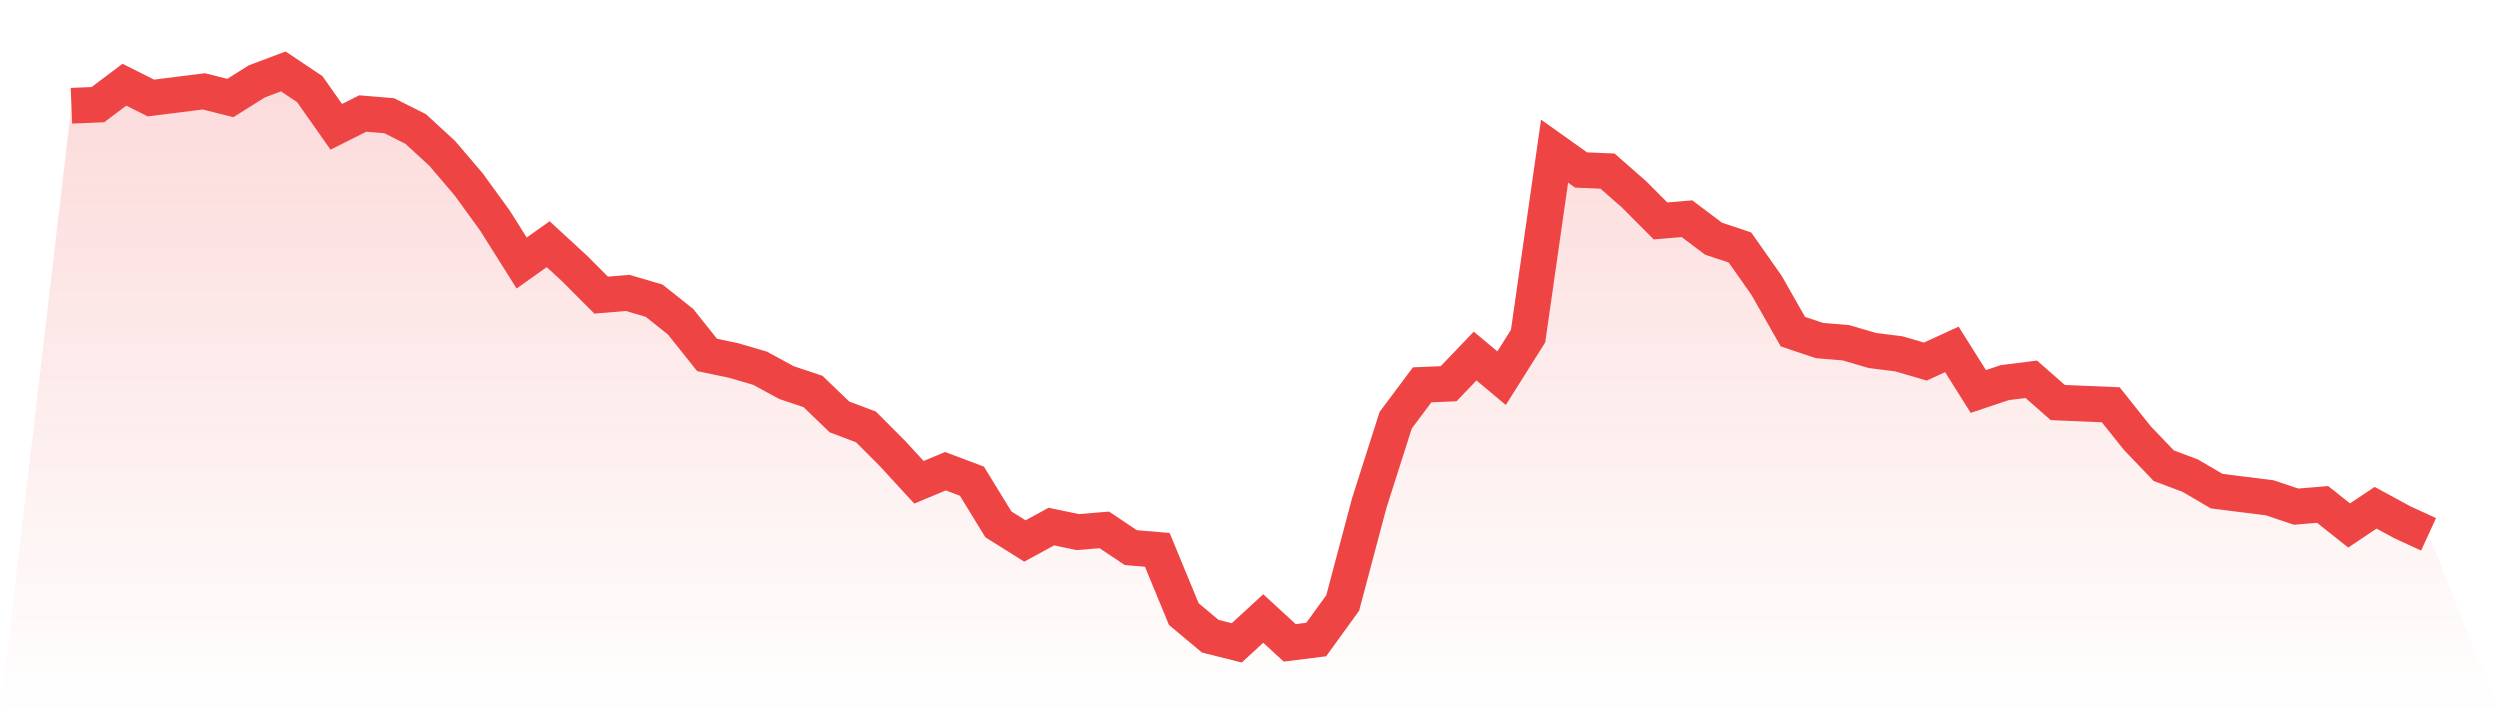
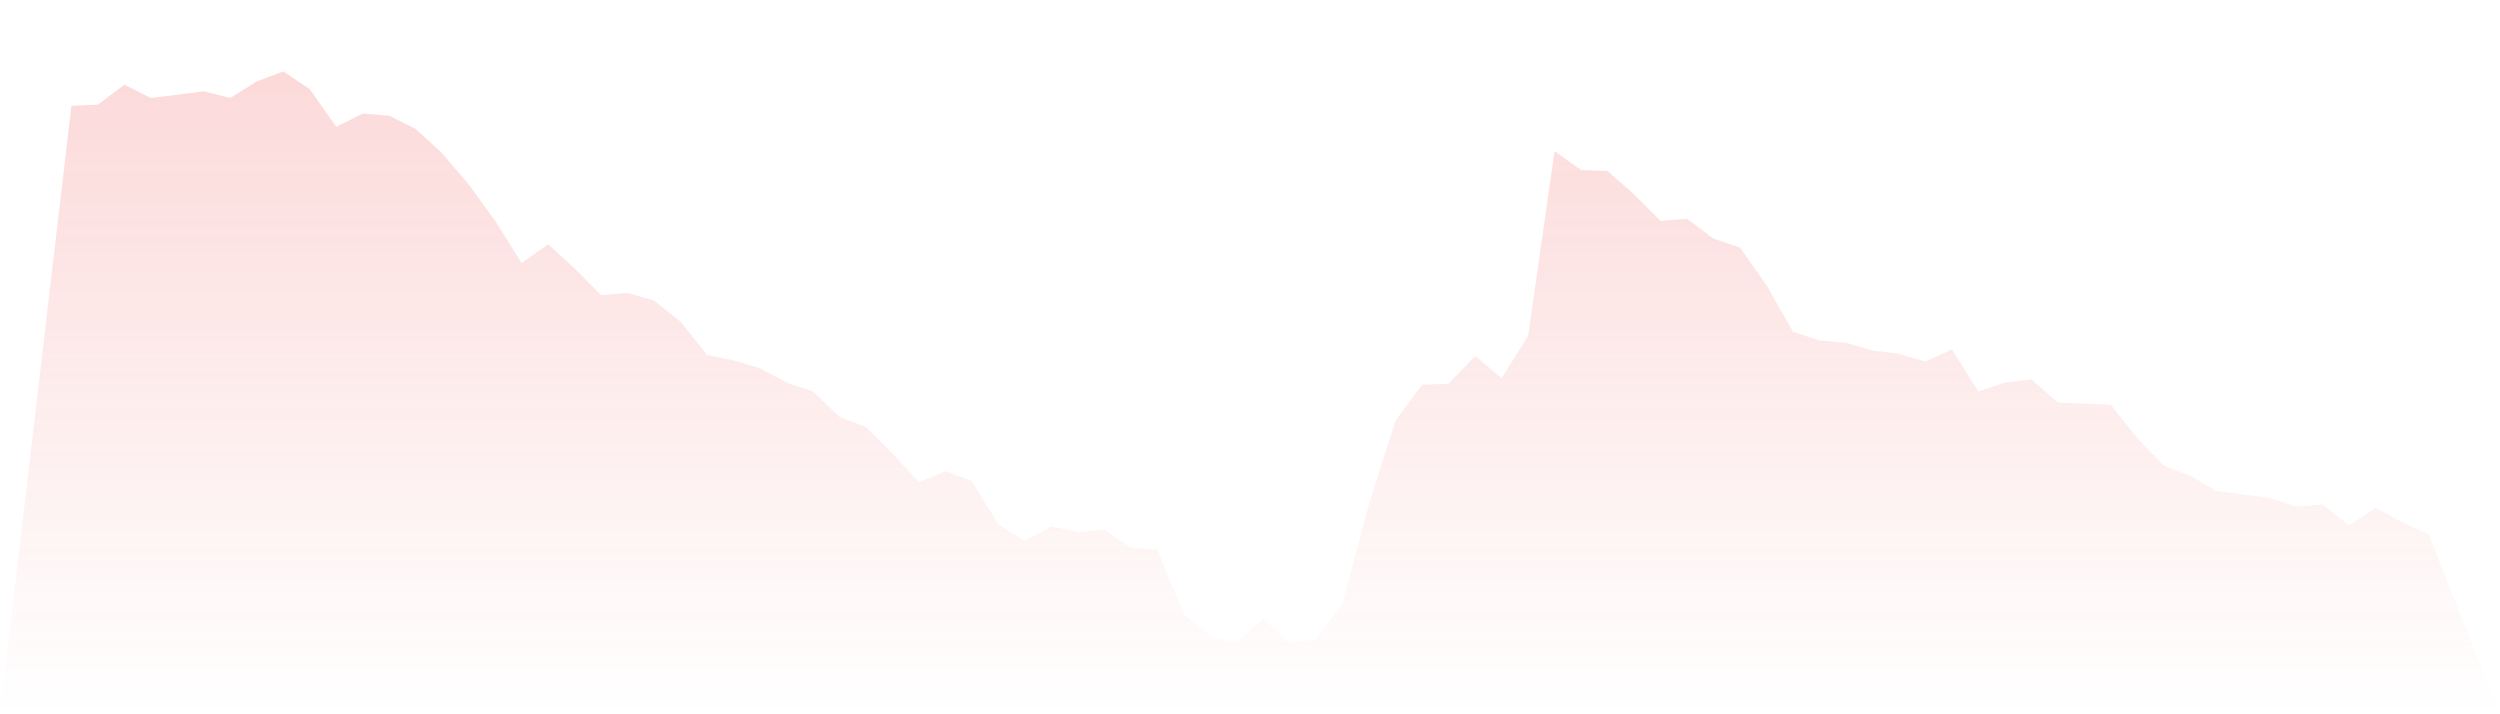
<svg xmlns="http://www.w3.org/2000/svg" viewBox="0 0 140 40">
  <defs>
    <linearGradient id="gradient" x1="0" x2="0" y1="0" y2="1">
      <stop offset="0%" stop-color="#ef4444" stop-opacity="0.2" />
      <stop offset="100%" stop-color="#ef4444" stop-opacity="0" />
    </linearGradient>
  </defs>
  <path d="M4,5.922 L4,5.922 L5.483,5.86 L6.966,4.744 L8.449,5.488 L9.933,5.302 L11.416,5.116 L12.899,5.488 L14.382,4.558 L15.865,4 L17.348,4.992 L18.831,7.101 L20.315,6.357 L21.798,6.481 L23.281,7.225 L24.764,8.589 L26.247,10.326 L27.73,12.372 L29.213,14.729 L30.697,13.674 L32.18,15.039 L33.663,16.527 L35.146,16.403 L36.629,16.837 L38.112,18.016 L39.596,19.876 L41.079,20.186 L42.562,20.62 L44.045,21.426 L45.528,21.922 L47.011,23.349 L48.494,23.907 L49.978,25.395 L51.461,27.008 L52.944,26.388 L54.427,26.946 L55.91,29.364 L57.393,30.295 L58.876,29.488 L60.36,29.798 L61.843,29.674 L63.326,30.667 L64.809,30.791 L66.292,34.388 L67.775,35.628 L69.258,36 L70.742,34.636 L72.225,36 L73.708,35.814 L75.191,33.767 L76.674,28.186 L78.157,23.535 L79.64,21.55 L81.124,21.488 L82.607,19.938 L84.09,21.178 L85.573,18.822 L87.056,8.465 L88.539,9.519 L90.022,9.581 L91.506,10.884 L92.989,12.372 L94.472,12.248 L95.955,13.364 L97.438,13.86 L98.921,15.969 L100.404,18.574 L101.888,19.07 L103.371,19.194 L104.854,19.628 L106.337,19.814 L107.82,20.248 L109.303,19.566 L110.787,21.922 L112.27,21.426 L113.753,21.24 L115.236,22.543 L116.719,22.605 L118.202,22.667 L119.685,24.527 L121.169,26.078 L122.652,26.636 L124.135,27.504 L125.618,27.69 L127.101,27.876 L128.584,28.372 L130.067,28.248 L131.551,29.426 L133.034,28.434 L134.517,29.24 L136,29.922 L140,40 L0,40 z" fill="url(#gradient)" />
-   <path d="M4,5.922 L4,5.922 L5.483,5.86 L6.966,4.744 L8.449,5.488 L9.933,5.302 L11.416,5.116 L12.899,5.488 L14.382,4.558 L15.865,4 L17.348,4.992 L18.831,7.101 L20.315,6.357 L21.798,6.481 L23.281,7.225 L24.764,8.589 L26.247,10.326 L27.73,12.372 L29.213,14.729 L30.697,13.674 L32.18,15.039 L33.663,16.527 L35.146,16.403 L36.629,16.837 L38.112,18.016 L39.596,19.876 L41.079,20.186 L42.562,20.62 L44.045,21.426 L45.528,21.922 L47.011,23.349 L48.494,23.907 L49.978,25.395 L51.461,27.008 L52.944,26.388 L54.427,26.946 L55.91,29.364 L57.393,30.295 L58.876,29.488 L60.36,29.798 L61.843,29.674 L63.326,30.667 L64.809,30.791 L66.292,34.388 L67.775,35.628 L69.258,36 L70.742,34.636 L72.225,36 L73.708,35.814 L75.191,33.767 L76.674,28.186 L78.157,23.535 L79.64,21.55 L81.124,21.488 L82.607,19.938 L84.09,21.178 L85.573,18.822 L87.056,8.465 L88.539,9.519 L90.022,9.581 L91.506,10.884 L92.989,12.372 L94.472,12.248 L95.955,13.364 L97.438,13.86 L98.921,15.969 L100.404,18.574 L101.888,19.07 L103.371,19.194 L104.854,19.628 L106.337,19.814 L107.82,20.248 L109.303,19.566 L110.787,21.922 L112.27,21.426 L113.753,21.24 L115.236,22.543 L116.719,22.605 L118.202,22.667 L119.685,24.527 L121.169,26.078 L122.652,26.636 L124.135,27.504 L125.618,27.69 L127.101,27.876 L128.584,28.372 L130.067,28.248 L131.551,29.426 L133.034,28.434 L134.517,29.24 L136,29.922" fill="none" stroke="#ef4444" stroke-width="2" />
</svg>